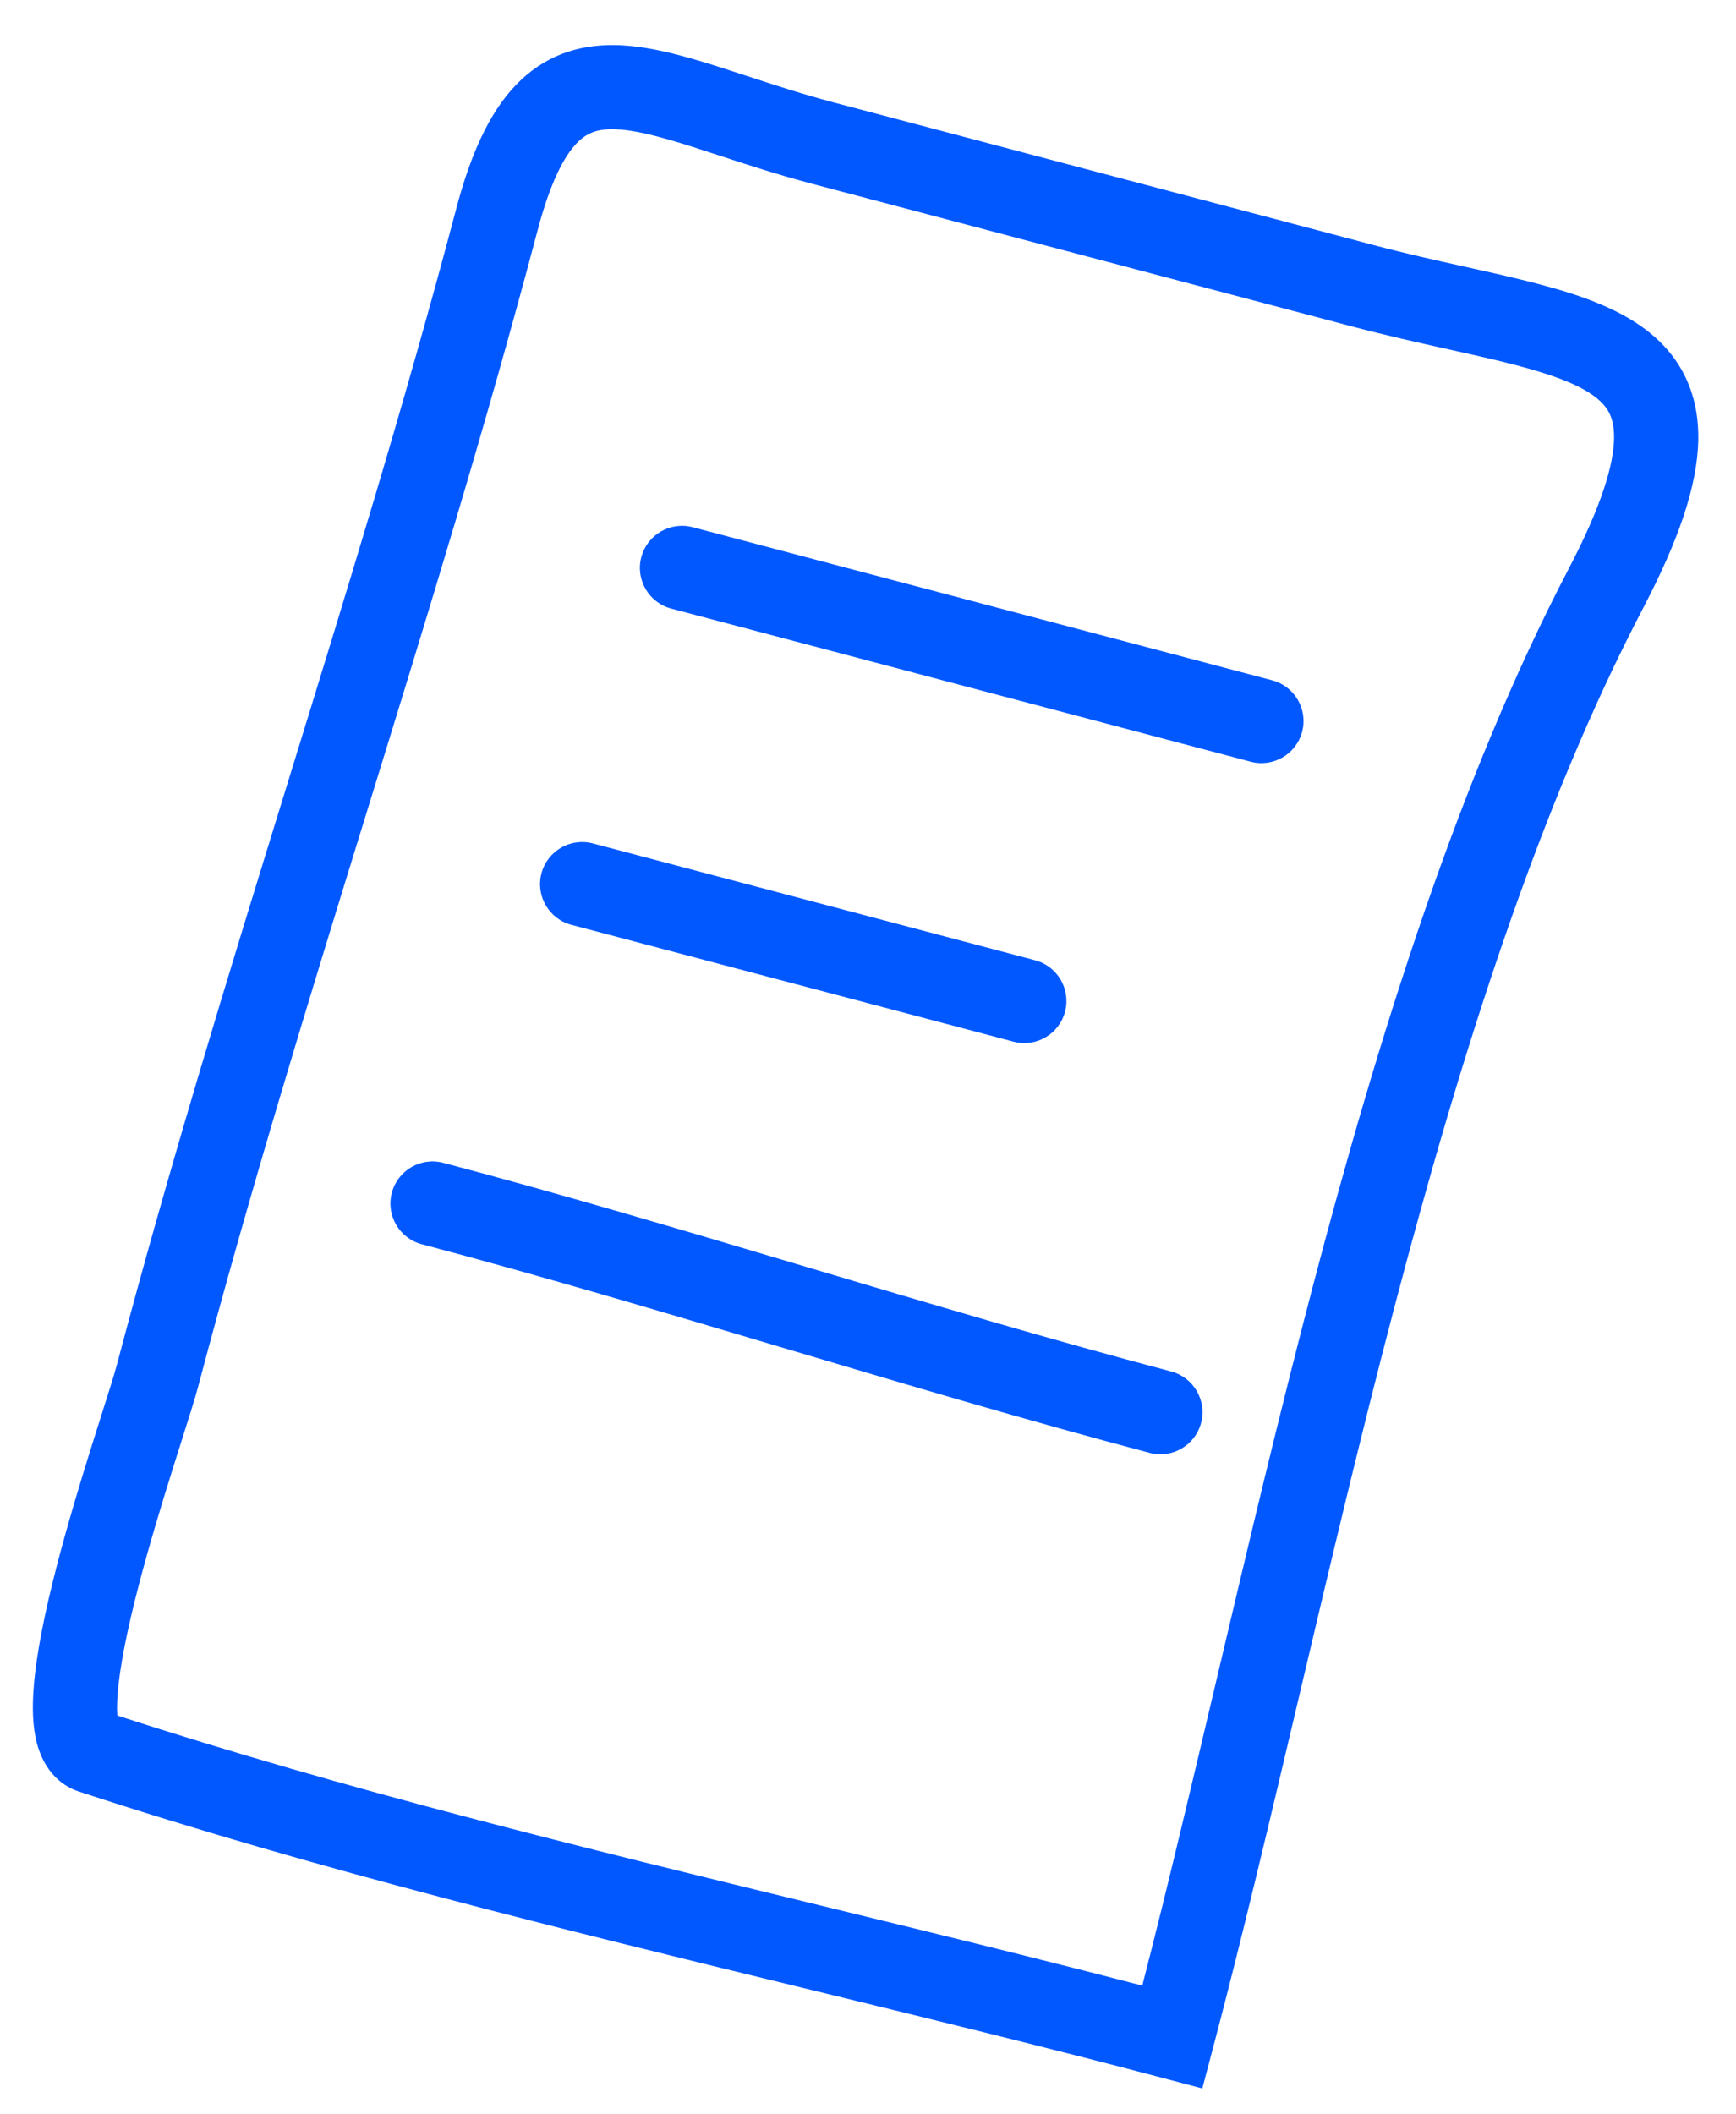
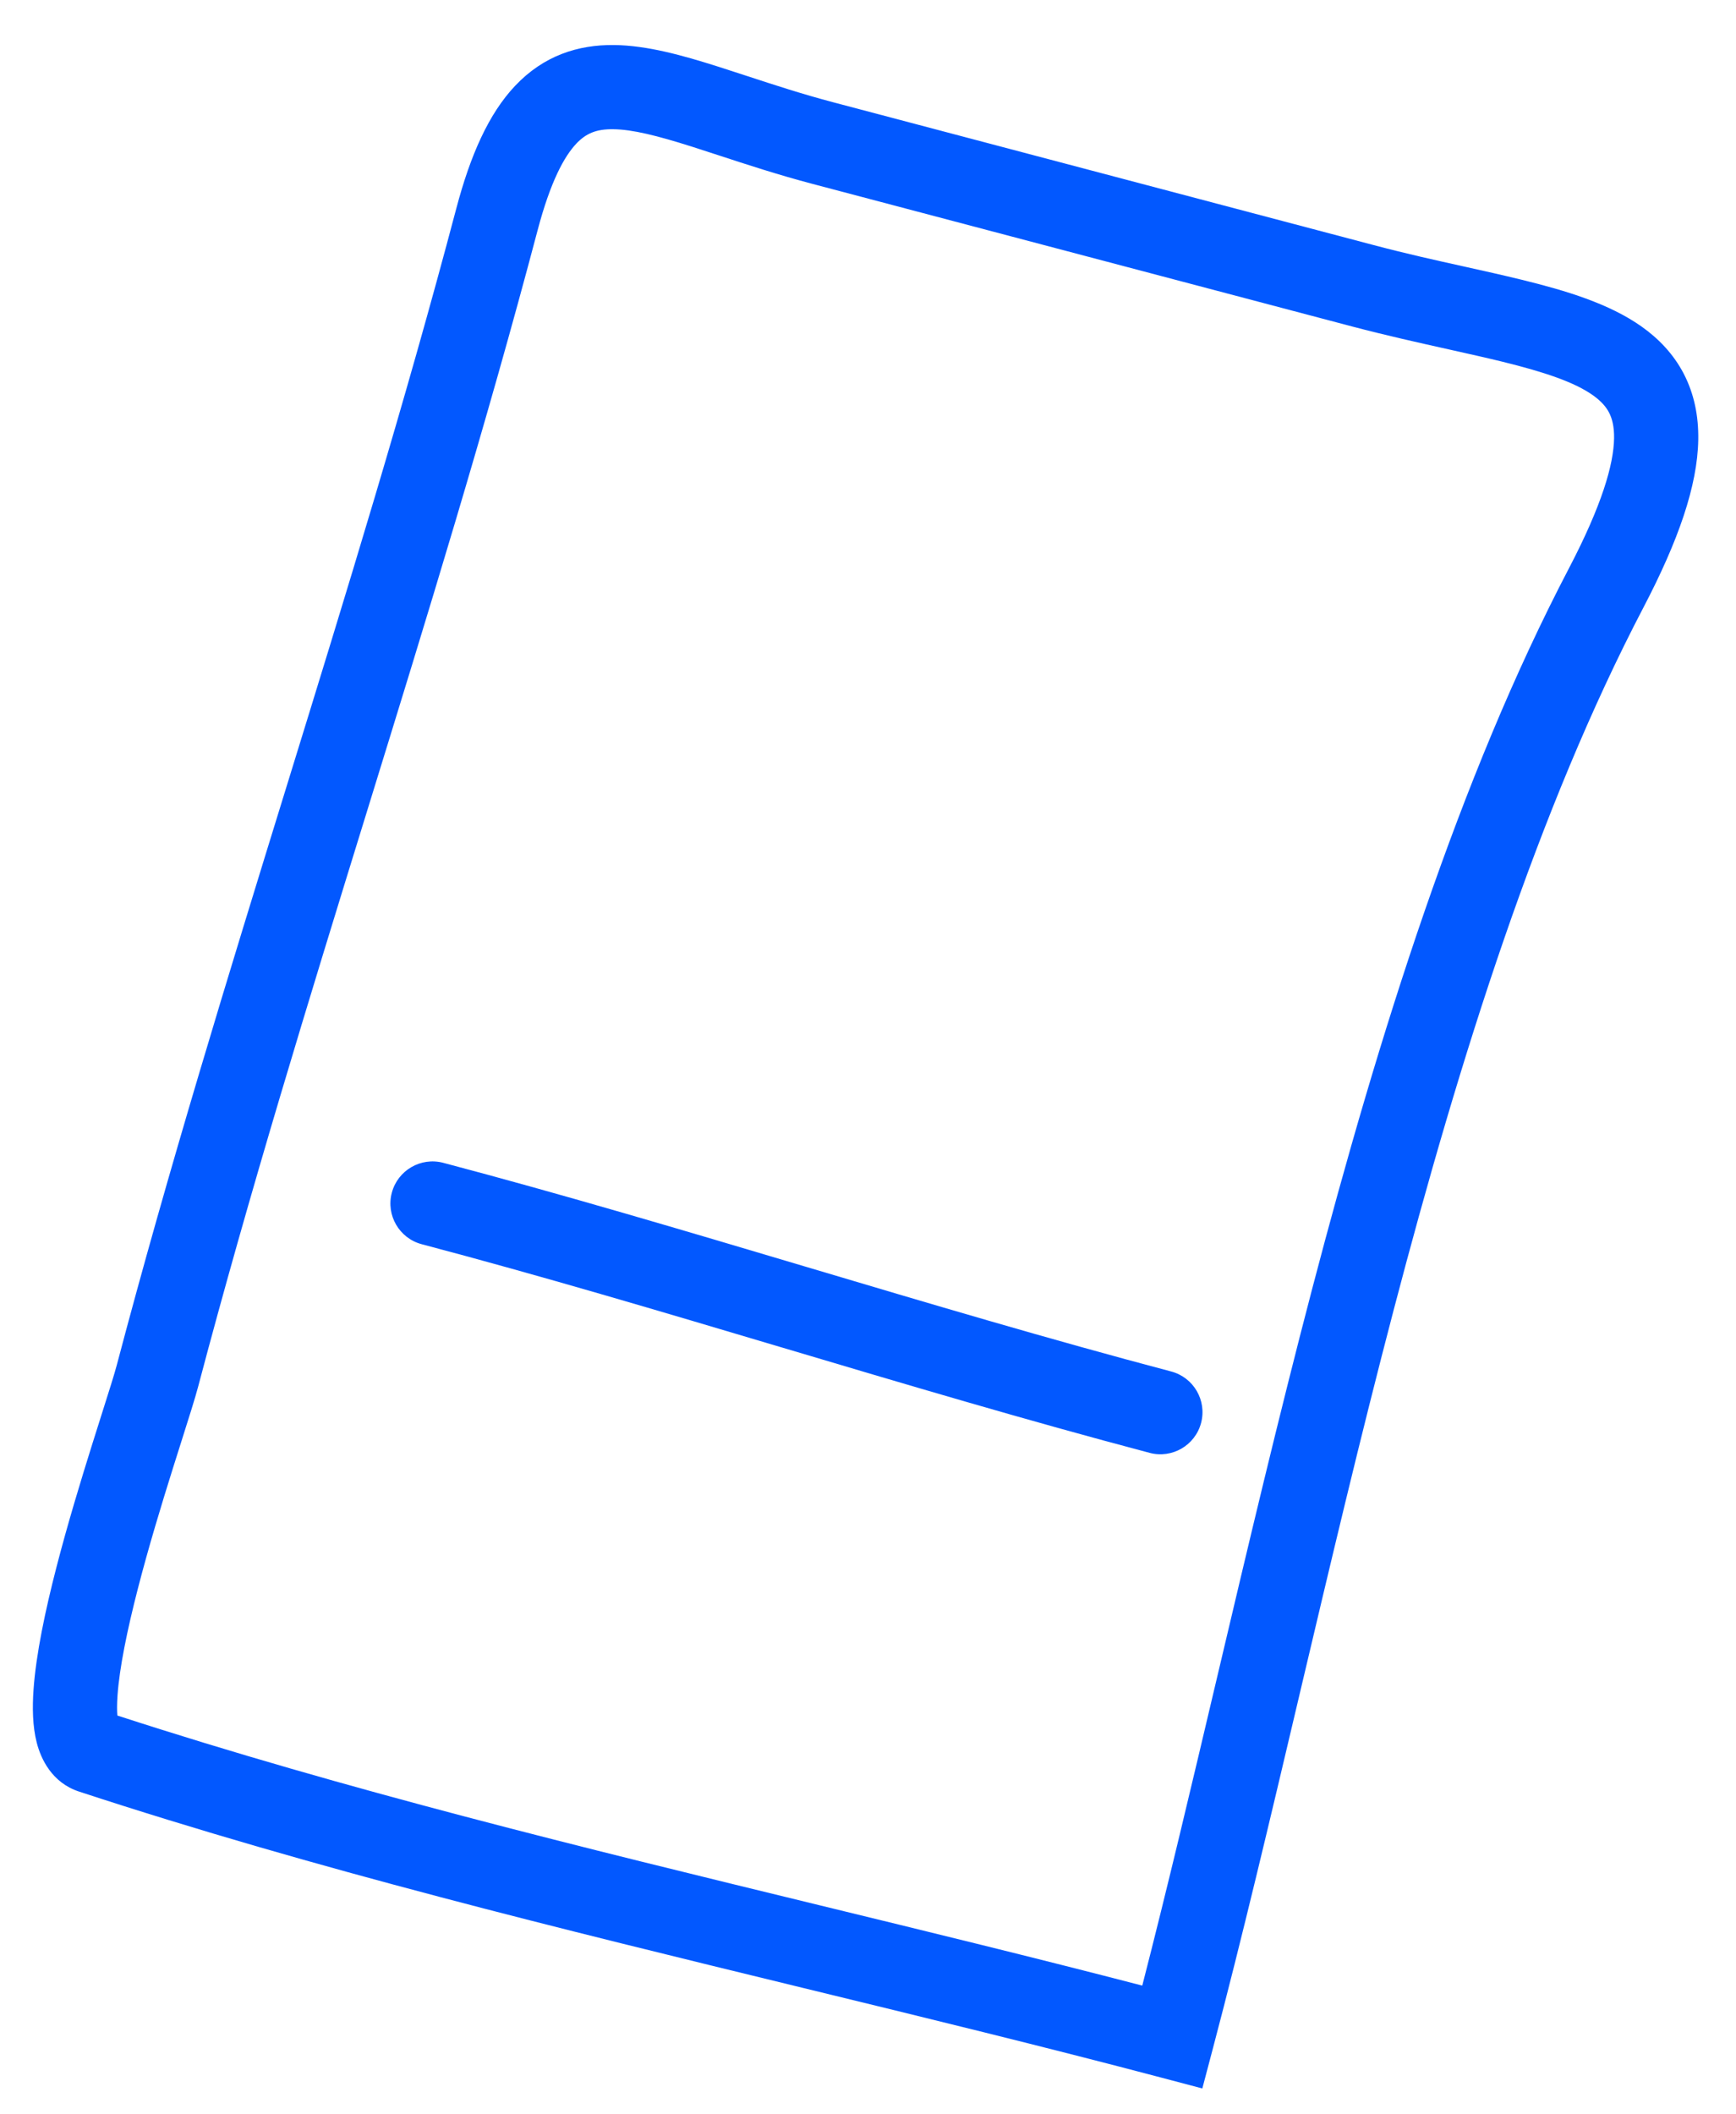
<svg xmlns="http://www.w3.org/2000/svg" width="124" height="151" viewBox="0 0 124 151" fill="none">
  <path fill-rule="evenodd" clip-rule="evenodd" d="M51.367 11.104C53.335 11.749 55.593 12.489 58.017 13.129L96.594 23.321C98.944 23.942 101.367 24.482 103.543 24.967C104.917 25.274 106.192 25.558 107.288 25.827C110.408 26.592 112.49 27.316 113.781 28.23C114.372 28.649 114.72 29.058 114.933 29.468C115.143 29.875 115.306 30.445 115.291 31.311C115.26 33.165 114.43 36.069 112.06 40.602C104.236 55.566 98.521 73.762 93.726 92.051C91.325 101.211 89.143 110.441 87.043 119.338L86.949 119.735C85.135 127.425 83.382 134.853 81.591 141.812C73.917 139.818 66.225 137.945 58.547 136.076C41.629 131.957 24.786 127.856 8.382 122.523C8.355 122.198 8.349 121.734 8.393 121.106C8.529 119.132 9.083 116.422 9.851 113.448C10.608 110.511 11.531 107.474 12.342 104.889C12.561 104.191 12.776 103.514 12.978 102.877C13.501 101.227 13.941 99.841 14.151 99.044C17.836 85.098 22.037 71.48 26.256 57.81L26.279 57.735C30.485 44.109 34.706 30.431 38.403 16.437C39.319 12.969 40.302 11.173 41.164 10.26C41.873 9.508 42.62 9.216 43.796 9.229C45.173 9.244 46.934 9.685 49.429 10.476C50.037 10.669 50.684 10.881 51.367 11.104ZM36.79 6.133C34.905 8.131 33.599 11.079 32.59 14.901C28.924 28.775 24.733 42.355 20.516 56.018L20.51 56.037C16.297 69.689 12.059 83.424 8.338 97.508C8.167 98.155 7.803 99.301 7.313 100.847C7.099 101.521 6.861 102.272 6.605 103.09C5.786 105.7 4.825 108.856 4.028 111.945C3.241 114.996 2.57 118.144 2.394 120.692C2.307 121.942 2.321 123.282 2.626 124.468C2.925 125.628 3.707 127.319 5.648 127.956C22.537 133.497 40.084 137.771 57.44 141.998C66.032 144.09 74.578 146.172 82.974 148.39L85.88 149.158L86.648 146.251C88.725 138.392 90.73 129.896 92.792 121.159L92.895 120.72C94.998 111.813 97.163 102.653 99.543 93.576C104.31 75.392 109.889 57.732 117.388 43.388C119.876 38.63 121.249 34.704 121.304 31.412C121.332 29.705 121.008 28.123 120.271 26.7C119.535 25.282 118.472 24.185 117.258 23.324C114.938 21.68 111.831 20.75 108.72 19.987C107.33 19.646 105.966 19.344 104.57 19.034C102.551 18.587 100.463 18.124 98.13 17.507L59.553 7.315C57.313 6.724 55.306 6.066 53.38 5.435C52.66 5.2 51.952 4.968 51.247 4.744C48.789 3.965 46.243 3.243 43.864 3.216C41.284 3.187 38.827 3.974 36.79 6.133Z" fill="#0258FF" />
-   <path fill-rule="evenodd" clip-rule="evenodd" d="M93.009 52.263C93.433 50.657 92.476 49.012 90.87 48.588L49.482 37.654C47.877 37.229 46.231 38.187 45.807 39.792C45.383 41.398 46.341 43.043 47.946 43.467L89.335 54.402C90.94 54.826 92.585 53.868 93.009 52.263Z" fill="#0258FF" />
-   <path fill-rule="evenodd" clip-rule="evenodd" d="M76.074 72.258C76.498 70.652 75.54 69.007 73.935 68.583L42.349 60.238C40.744 59.814 39.099 60.772 38.674 62.377C38.25 63.982 39.208 65.628 40.813 66.052L72.399 74.397C74.004 74.821 75.65 73.863 76.074 72.258Z" fill="#0258FF" />
  <path fill-rule="evenodd" clip-rule="evenodd" d="M55.937 96.263C64.615 98.847 73.378 101.455 82.118 103.764C83.723 104.188 85.368 103.231 85.792 101.625C86.216 100.02 85.259 98.375 83.653 97.951C75.02 95.67 66.346 93.089 57.653 90.5L57.534 90.465C48.896 87.893 40.235 85.315 31.661 83.049C30.056 82.625 28.411 83.583 27.986 85.188C27.562 86.794 28.52 88.439 30.125 88.863C38.609 91.104 47.194 93.66 55.864 96.242L55.937 96.263Z" fill="#0258FF" />
</svg>